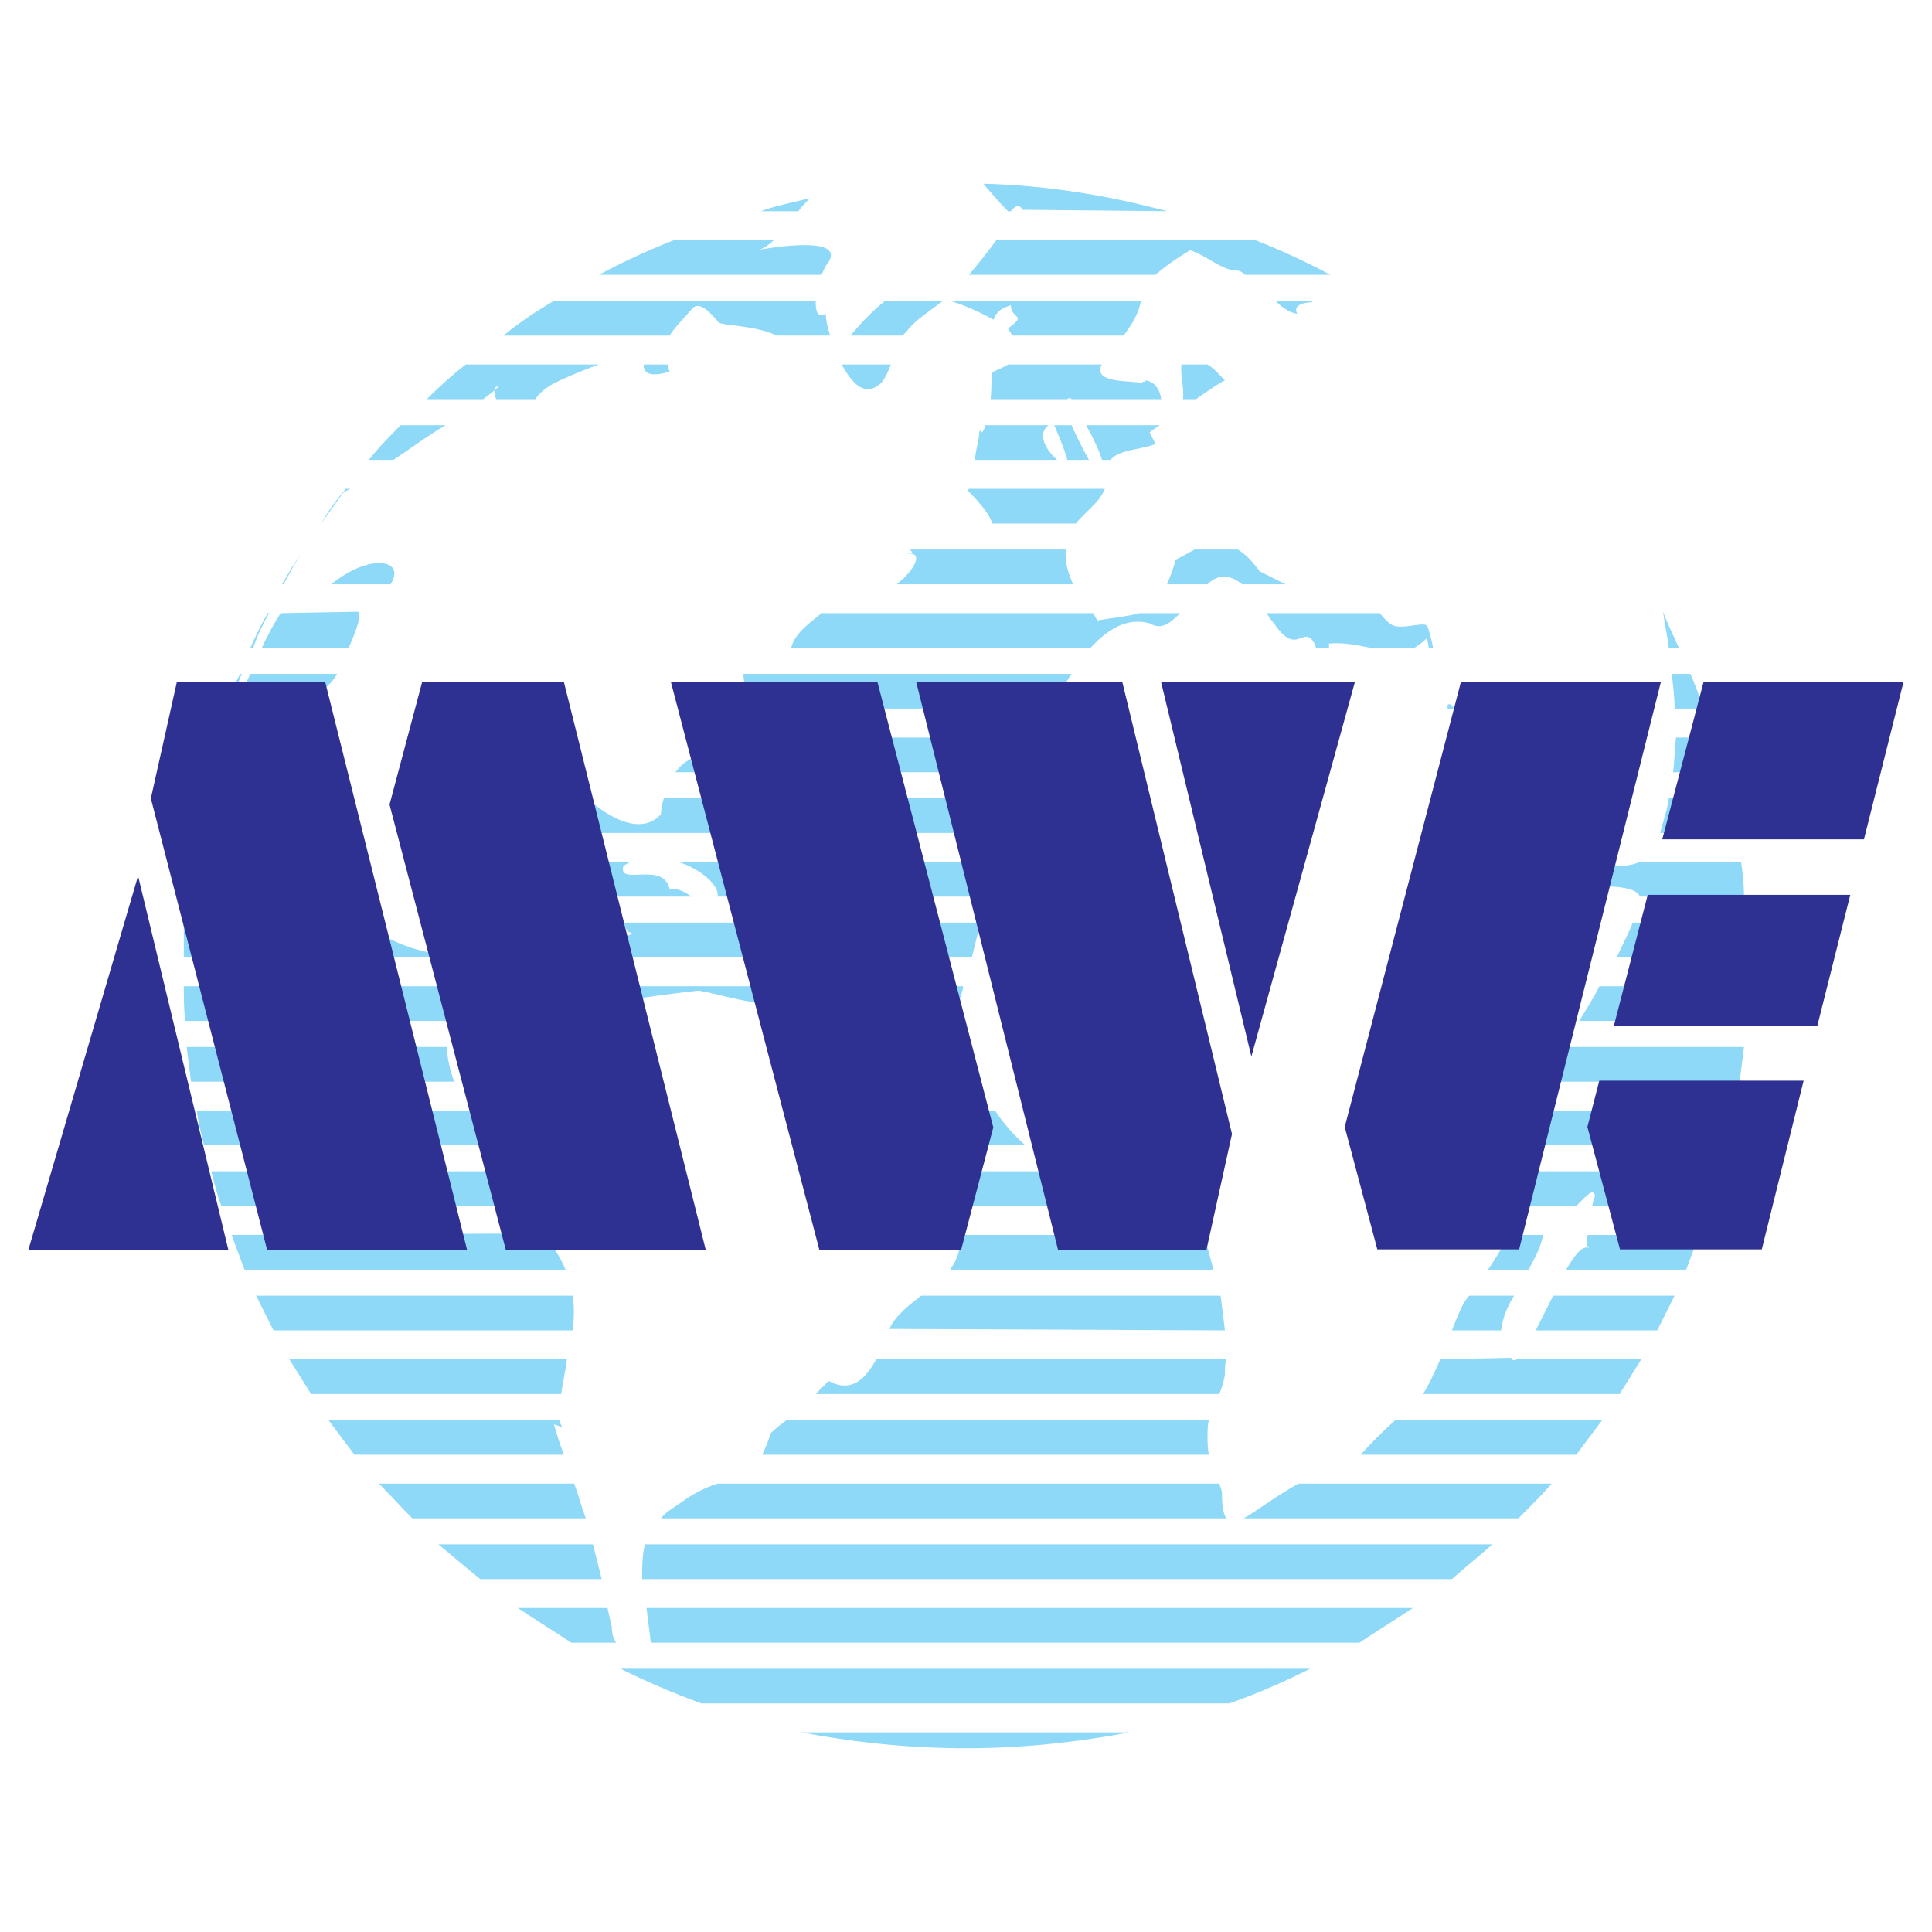
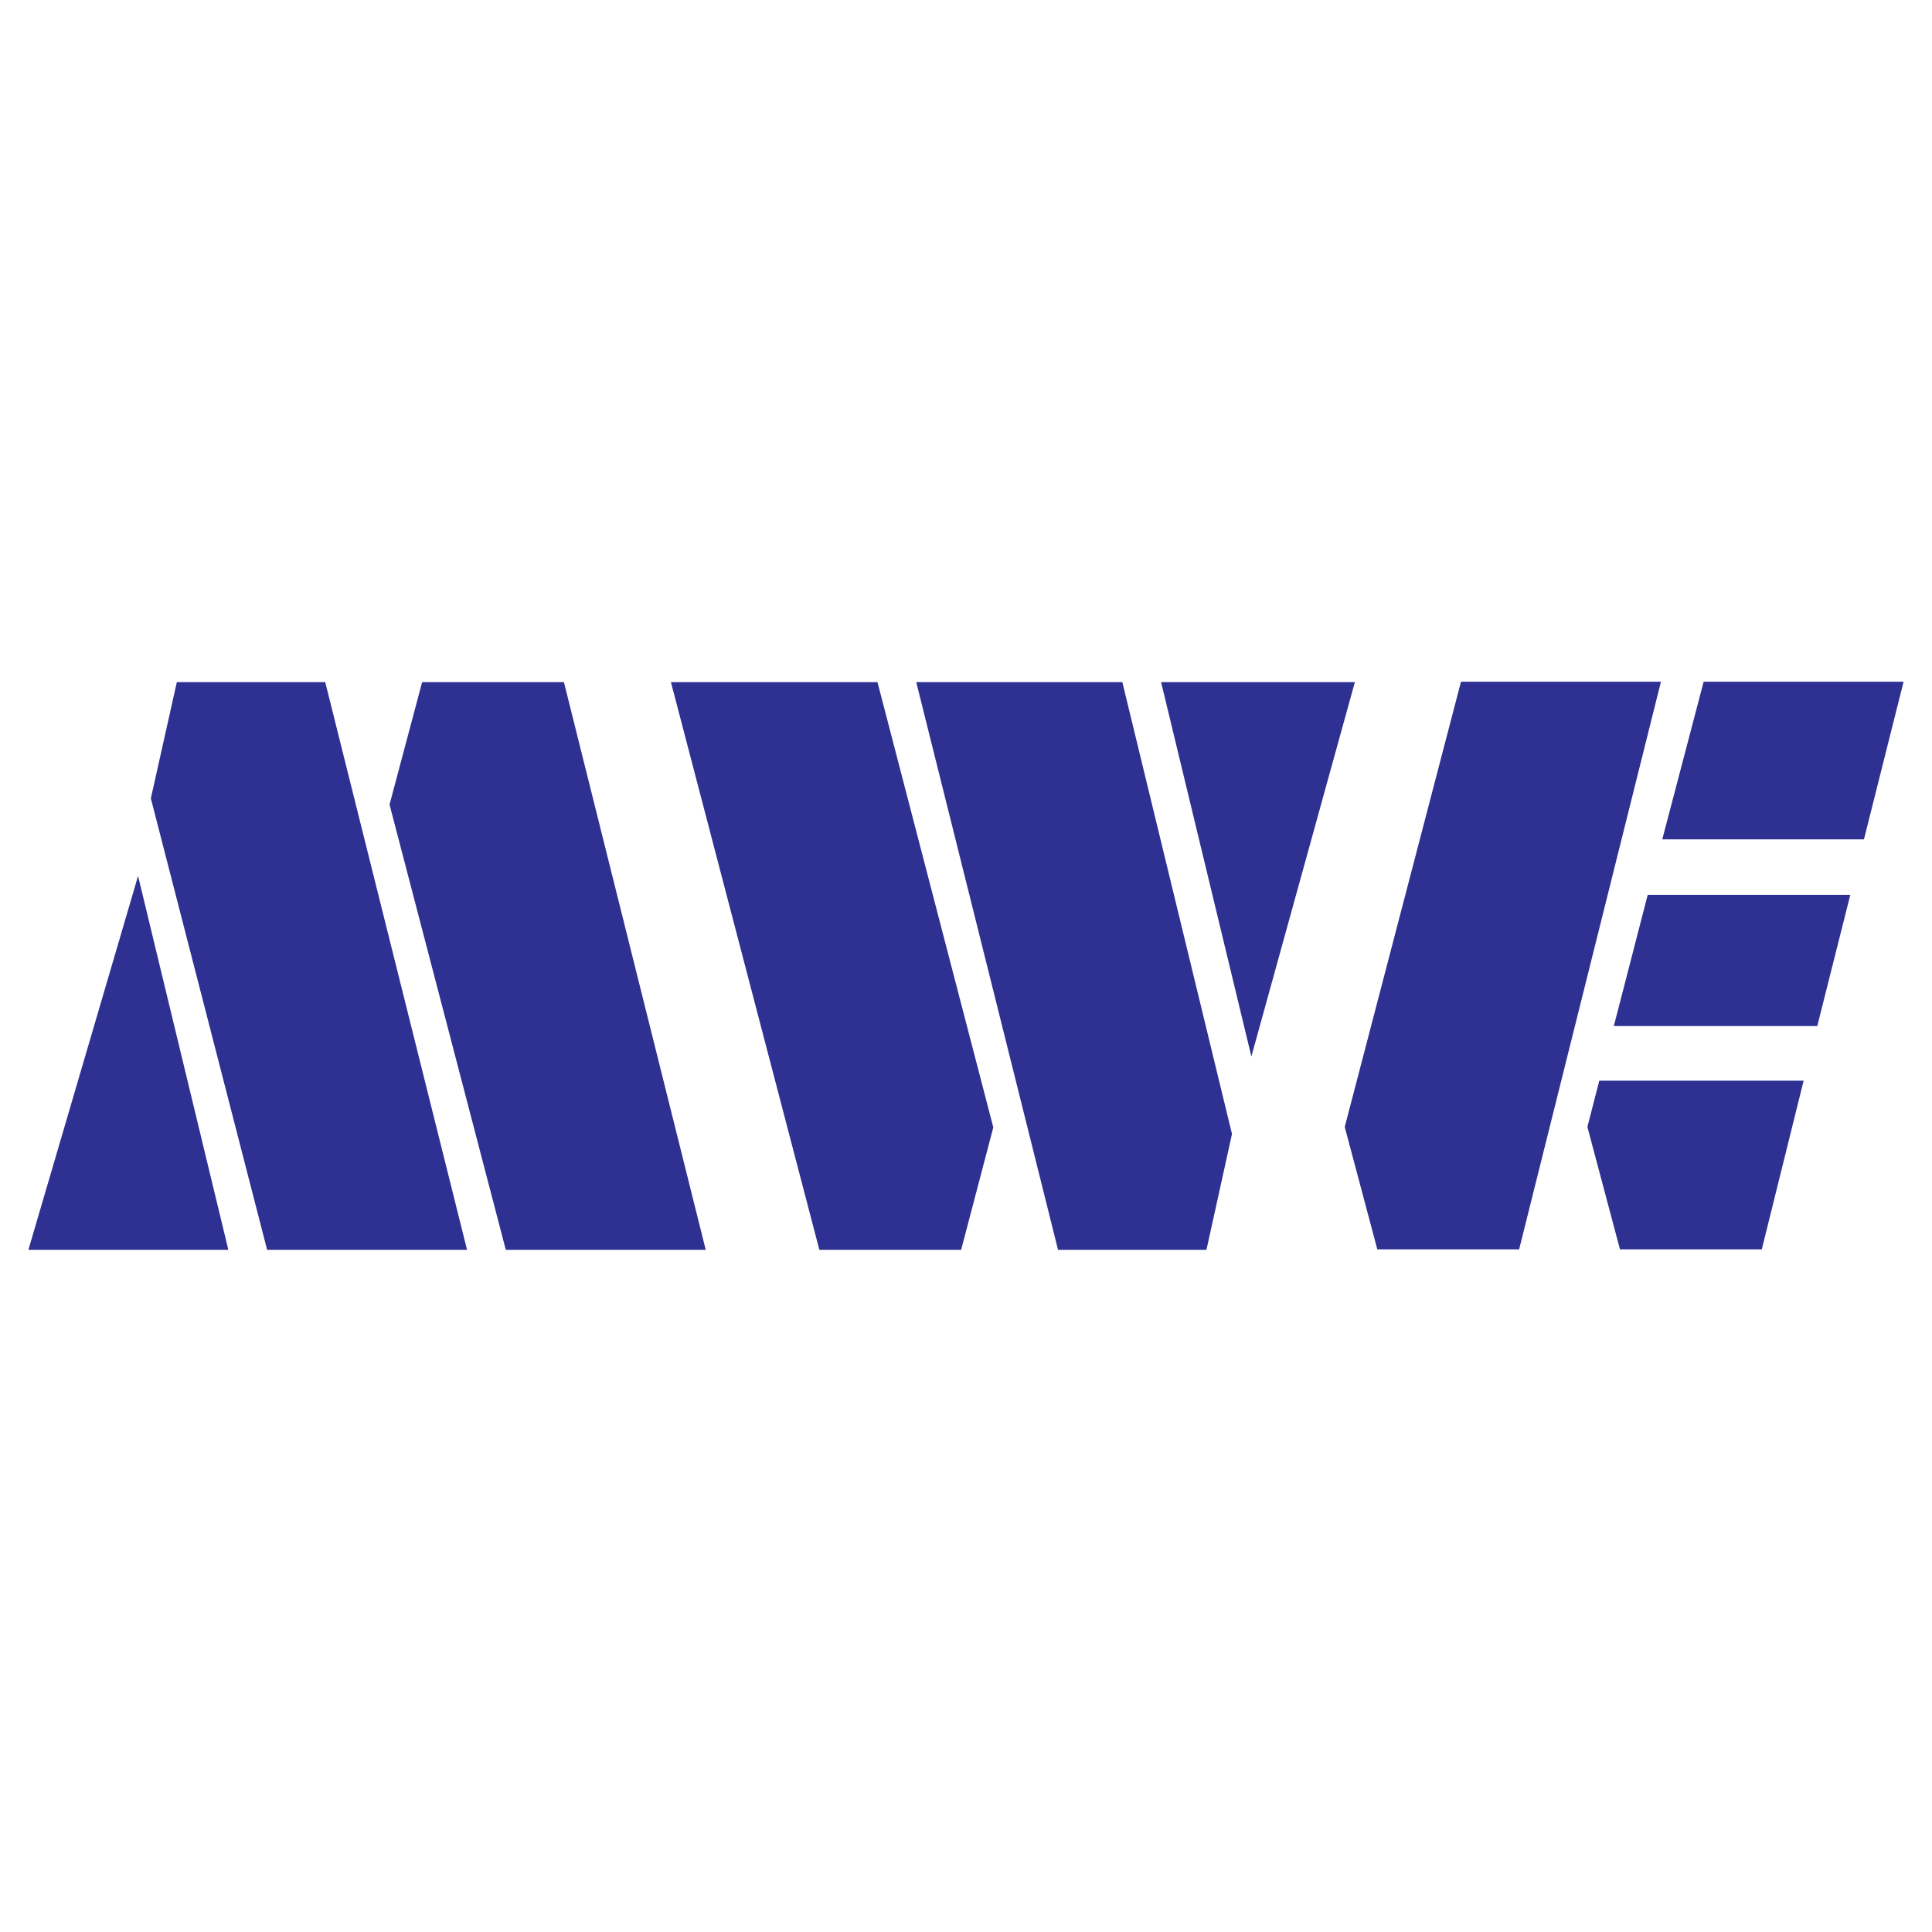
<svg xmlns="http://www.w3.org/2000/svg" version="1.0" id="Layer_1" x="0px" y="0px" width="192.756px" height="192.756px" viewBox="0 0 192.756 192.756" enable-background="new 0 0 192.756 192.756" xml:space="preserve">
  <g>
-     <polygon fill-rule="evenodd" clip-rule="evenodd" fill="#FFFFFF" points="0,0 192.756,0 192.756,192.756 0,192.756 0,0  " />
-     <path fill-rule="evenodd" clip-rule="evenodd" fill="#8ED8F8" d="M79.65,21.073h-3.751c1.587-0.577,3.174-0.865,4.905-1.298   C80.372,20.208,80.083,20.496,79.65,21.073L79.65,21.073z M100.856,21.073h-0.288c-0.722-0.721-1.731-1.875-2.452-2.741   c6.203,0.144,12.406,1.154,18.321,2.741l-14.427-0.145C101.723,20.352,101.289,20.496,100.856,21.073L100.856,21.073z    M99.414,23.958h25.823c2.597,1.01,5.049,2.164,7.501,3.462h-8.512c-0.288-0.289-0.576-0.433-0.865-0.433   c-1.442,0-2.885-1.442-4.616-2.02c0,0-2.02,1.154-3.462,2.452h-18.61C97.539,26.411,98.549,25.112,99.414,23.958L99.414,23.958z    M67.244,23.958h9.954c-0.577,0.577-1.298,1.01-1.731,1.01c0,0,8.945-1.731,7.213,1.154c-0.289,0.289-0.433,0.722-0.721,1.298   H59.742C62.194,26.122,64.647,24.968,67.244,23.958L67.244,23.958z M62.916,85.991c-0.289,0.144-0.577,0.288-0.722,0.433   c-0.577,2.02,4.04-0.577,4.616,2.308c0.866-0.144,1.587,0.289,2.165,0.722H58.876c0-1.298,0.145-2.741-1.01-3.462H62.916   L62.916,85.991z M71.572,89.454c0.288-1.01-1.587-2.741-3.896-3.462h31.738c-0.288,1.154-0.577,2.308-0.865,3.462H71.572   L71.572,89.454z M127.257,30.018h3.895c-0.144,0-0.288,0.144-0.288,0.144s-2.02,0-1.442,1.154   C128.556,31.171,127.834,30.595,127.257,30.018L127.257,30.018z M94.798,30.018h19.042c-0.288,1.443-1.009,2.452-1.73,3.462   h-11.108c-0.145-0.288-0.288-0.433-0.433-0.721c2.02-1.442,0.288-0.866,0.288-2.309c-0.865,0.289-1.442,0.578-1.73,1.443   C97.827,31.171,96.24,30.45,94.798,30.018L94.798,30.018z M88.306,30.018h5.771c-1.299,1.01-2.742,1.875-3.607,3.029   c-0.144,0.145-0.288,0.289-0.433,0.433h-5.193C85.709,32.47,87.007,31.027,88.306,30.018L88.306,30.018z M55.27,30.018h26.111   c0,1.01,0.144,1.731,1.01,1.298c0,0.577,0.144,1.298,0.433,2.164h-5.338c-2.02-1.01-5.482-1.01-5.771-1.298   s-1.731-2.308-2.597-1.442c-1.154,1.298-1.875,2.02-2.309,2.741h-2.164H50.221C51.808,32.181,53.539,31.027,55.27,30.018   L55.27,30.018z M117.88,36.365h2.597c0.721,0.433,1.299,1.154,1.731,1.587c-0.145,0-1.443,0.866-2.886,1.875h-1.299   C118.168,38.673,117.735,37.375,117.88,36.365L117.88,36.365z M100.568,36.365h9.377c-0.145,0.145-0.145,0.289-0.145,0.433   c-0.288,1.443,3.174,1.154,4.328,1.443c-0.577-0.289,0.577,0,0-0.289c1.01,0,1.587,0.866,1.731,1.875h-8.944   c-0.145-0.145-0.289-0.145-0.433,0h-7.646c0.145-1.443,0-2.741,0.289-2.741C99.702,36.797,100.136,36.653,100.568,36.365   L100.568,36.365z M83.978,36.365h4.905c-0.288,0.721-0.577,1.443-1.01,1.875C86.286,39.683,84.988,38.24,83.978,36.365   L83.978,36.365z M64.214,36.365h2.452c0,0.145,0,0.433,0.144,0.721C64.791,37.664,64.214,37.23,64.214,36.365L64.214,36.365z    M46.47,36.365h13.272c-2.02,0.721-3.895,1.587-4.472,1.875c-1.01,0.577-1.443,1.01-1.875,1.587H49.5   c-0.145-0.433-0.433-1.298,0.288-1.298c0,0-0.577,0.577-1.586,1.298h-5.626C43.873,38.529,45.171,37.375,46.47,36.365L46.47,36.365   z M108.358,42.424h7.357c-0.722,0.432-1.01,0.721-1.01,0.721l0.577,1.154c-1.443,0.577-3.751,0.577-4.473,1.587h-0.865   C109.656,44.876,108.936,43.434,108.358,42.424L108.358,42.424z M105.185,42.424h1.731c0.433,1.009,1.154,2.452,1.73,3.462h-2.163   C106.194,44.732,105.473,43.146,105.185,42.424L105.185,42.424z M98.26,42.424h6.348c-1.154,0.865-0.288,2.452,0.865,3.462H97.25   c0.144-1.154,0.433-2.164,0.433-2.453c0-0.866,0.289-0.288,0.289-0.288C98.116,43.001,98.26,42.712,98.26,42.424L98.26,42.424z    M39.978,42.424h4.472c-1.731,1.009-3.462,2.308-5.193,3.462h-2.453C37.814,44.588,38.968,43.434,39.978,42.424L39.978,42.424z    M96.673,48.771h13.561c-0.577,1.443-2.02,2.308-2.885,3.462h-8.367c-0.145-0.721-1.01-1.875-2.452-3.318   C96.529,48.916,96.529,48.916,96.673,48.771L96.673,48.771z M34.496,48.771h0.433c-0.289,0.145-0.578,0.289-0.722,0.433   c-0.721,1.01-1.443,2.02-2.164,3.03l0,0C32.765,50.935,33.631,49.781,34.496,48.771L34.496,48.771z M119.178,54.831h4.328   c0.721,0.433,1.442,1.154,2.164,2.164c0,0,1.154,0.577,2.597,1.298h-4.328c-1.442-1.154-2.597-0.865-3.462,0h-4.039   c0.288-0.721,0.576-1.442,0.865-2.452C117.303,55.84,118.168,55.407,119.178,54.831L119.178,54.831z M90.758,54.831h15.581   c-0.145,1.298,0.288,2.452,0.722,3.462H89.46c1.875-1.442,2.741-3.318,1.01-3.029C91.191,55.119,91.047,55.119,90.758,54.831   L90.758,54.831z M30.313,54.831L30.313,54.831c-0.722,1.01-1.299,2.164-2.02,3.462h-0.145C28.87,56.995,29.591,55.84,30.313,54.831   L30.313,54.831z M38.968,58.292h-5.915C36.949,55.119,40.555,55.84,38.968,58.292L38.968,58.292z M133.748,58.292v-0.144V58.292   L133.748,58.292z M126.392,61.178h11.252c0.288,0.289,0.577,0.721,1.01,1.01c0.865,0.866,3.462-0.289,3.751,0.289   c0.288,0.721,0.433,1.443,0.577,2.164h-0.434c0-0.289-0.144-0.577-0.144-1.01c-0.433,0.433-0.865,0.721-1.299,1.01h-4.327   c-1.443-0.289-2.886-0.577-4.184-0.433c0,0,0,0.144,0,0.433h-1.299c0-0.144-0.145-0.289-0.145-0.433   c-1.154-2.02-1.73,1.443-4.039-2.02C126.824,61.899,126.535,61.467,126.392,61.178L126.392,61.178z M113.696,61.178h4.039   c-1.01,1.01-1.875,1.73-3.029,1.01c-2.164-0.577-4.039,0.433-5.915,2.452H78.929c0.433-1.586,1.875-2.452,3.03-3.462h27.122   c0.144,0.289,0.288,0.577,0.433,0.721C111.243,61.611,112.687,61.467,113.696,61.178L113.696,61.178z M28.004,61.178l7.646-0.145   c0.577,0-0.145,2.02-0.866,3.606h-8.655C26.706,63.342,27.428,62.043,28.004,61.178L28.004,61.178z M26.706,61.178h0.144   c-0.577,1.01-1.154,2.164-1.587,3.462h-0.288C25.552,63.342,26.129,62.188,26.706,61.178L26.706,61.178z M167.506,64.64h-1.01   c-0.145-1.298-0.433-2.452-0.577-3.606C166.352,62.188,166.929,63.342,167.506,64.64L167.506,64.64z M166.785,67.237h1.875   c0.433,1.009,0.865,2.164,1.298,3.462h-2.885C167.073,69.545,166.929,68.391,166.785,67.237L166.785,67.237z M74.168,67.237h32.748   c-0.722,1.009-1.299,2.164-2.02,3.462H73.159c0.288-0.433,0.577-0.577,0.865-0.721C74.745,69.978,74.168,68.103,74.168,67.237   L74.168,67.237z M24.975,67.237h8.656c-0.721,1.298-2.164,2.164-3.318,3.462h-7.646c0.289-1.298,0.722-2.453,1.298-3.462h0.145   c-0.289,0.721-0.577,1.586-0.866,2.452C23.388,70.555,24.109,69.112,24.975,67.237L24.975,67.237z M145.001,70.699h-0.577   c0-0.144,0-0.144,0-0.144c0-0.289,0-0.289,0.289-0.289l0.288,0.289V70.699L145.001,70.699z M167.217,73.584h3.607   c0.433,1.01,0.721,2.164,1.01,3.462h-4.905C167.073,75.893,167.073,74.739,167.217,73.584L167.217,73.584z M146.588,73.584h0.722   c1.01,1.154,2.02,2.308,3.174,3.462h-1.731C148.03,75.749,147.31,74.594,146.588,73.584L146.588,73.584z M71.572,73.584h32.026   c-0.433,1.01-0.865,2.164-1.298,3.462H67.388c0.721-1.01,2.02-1.875,3.75-1.875C71.139,74.883,71.283,74.306,71.572,73.584   L71.572,73.584z M21.657,73.584h6.203c-1.01,1.298-1.154,2.308-1.01,3.462h-6.203C20.936,75.749,21.369,74.594,21.657,73.584   L21.657,73.584z M166.496,79.643h6.059c0.145,1.01,0.434,2.165,0.577,3.463h-7.501C165.919,81.952,166.352,80.797,166.496,79.643   L166.496,79.643z M150.483,79.643h3.606c0.145,0,0.432,0.145,0.721,0.145s0,1.731,0.289,3.318h-2.02   C152.214,81.952,151.349,80.797,150.483,79.643L150.483,79.643z M66.234,79.643h35.2c-0.433,1.01-0.721,2.309-1.153,3.463H49.788   c1.876-1.443,6.348-1.298,8.656-3.606c1.154,1.154,5.193,4.328,7.501,1.731C65.945,81.23,65.945,80.509,66.234,79.643   L66.234,79.643z M20.07,79.643h7.213c0,0.433,0.145,1.01,0.288,1.587c1.154-0.289,1.587,0.577,1.875,1.875H19.349   C19.637,81.808,19.781,80.653,20.07,79.643L20.07,79.643z M163.61,85.991h10.099c0.145,1.01,0.289,2.164,0.289,3.462H163.61   c-0.288-0.866-2.308-1.01-3.317-1.01c-1.442-0.145-3.029-1.154-4.473-2.453l1.587-0.145   C158.994,86.135,161.735,86.857,163.61,85.991L163.61,85.991z M48.634,85.991h8.944c-1.154,0.144-5.193,2.164-7.357,3.462h-1.442   C48.634,88.444,48.489,87.146,48.634,85.991L48.634,85.991z M18.916,85.991h10.819c0.145,0.866,0.289,1.731,1.01,1.875   c0.577,0.433,1.01,1.01,1.442,1.587H18.627C18.627,88.155,18.771,87.001,18.916,85.991L18.916,85.991z M162.89,92.05h11.396   c0,1.01,0,2.165,0,3.462h-12.983C161.88,94.214,162.601,92.916,162.89,92.05L162.89,92.05z M62.194,92.05h35.633   c-0.289,1.154-0.577,2.309-0.866,3.462H62.339c0.144-0.721,0.144-1.442,0.144-2.164c0.289,0,0.289,0,0.577-0.288   C62.339,93.06,62.483,92.338,62.194,92.05L62.194,92.05z M18.339,92.05h18.465c1.731,2.02,4.905,2.886,8.512,3.462H18.339   C18.339,94.214,18.339,93.06,18.339,92.05L18.339,92.05z M159.571,98.398h14.715c0,1.152,0,2.307-0.145,3.461h-16.59   C158.272,100.705,158.994,99.551,159.571,98.398L159.571,98.398z M55.847,98.398h40.249c0,0.287-0.145,0.576-0.145,0.721   c-0.433,1.154-0.577,2.02-0.721,2.74h-17.6c-0.721-0.865-1.586-1.441-2.453-1.875c-2.019-0.289-3.75-0.865-5.481-1.154   c-5.193,0.578-10.675,1.443-16.158,2.598c0-0.289-0.288-0.867,0.578-1.732C54.837,99.264,55.414,98.83,55.847,98.398L55.847,98.398   z M18.339,98.398h31.882c-0.721,1.297-5.193,2.451-5.337,3.461h-26.4C18.339,100.705,18.339,99.551,18.339,98.398L18.339,98.398z    M155.965,104.457h18.033c-0.145,1.154-0.289,2.309-0.434,3.461h-20.196C154.09,107.053,154.955,105.9,155.965,104.457   L155.965,104.457z M79.939,104.457h16.013c0.433,0.721,1.299,1.73,1.875,3.461H82.968   C81.958,106.908,80.948,105.611,79.939,104.457L79.939,104.457z M18.627,104.457h25.968c0,1.01,0.289,2.309,0.721,3.461H19.061   C18.916,106.766,18.771,105.611,18.627,104.457L18.627,104.457z M152.069,110.805h20.919c-0.145,1.154-0.434,2.309-0.722,3.461   h-20.197C152.069,113.113,152.069,111.959,152.069,110.805L152.069,110.805z M86.719,110.805H99.27   c0.866,1.299,1.876,2.451,3.03,3.461H88.162C87.729,113.113,87.296,111.814,86.719,110.805L86.719,110.805z M19.637,110.805h27.554   c0.145,1.01,0.433,2.164,0.721,3.461H20.359C20.07,113.113,19.781,111.959,19.637,110.805L19.637,110.805z M117.735,114.266h-4.039   c0.576-0.576,1.154-0.865,1.875-1.297C116.581,112.391,117.303,113.113,117.735,114.266L117.735,114.266z M151.926,116.863h19.619   c-0.288,1.154-0.577,2.309-1.01,3.463h-11.685c0.144-0.723,0.288-1.01,0.288-1.01c-0.145-0.867-0.866,0-1.875,1.01h-5.771   C151.781,119.172,151.926,118.018,151.926,116.863L151.926,116.863z M89.893,116.863h28.564c0.144,0.576,0.144,1.154,0.288,1.299   c0.145,0.721,0.289,1.441,0.433,2.164H93.5C92.346,119.027,90.903,117.873,89.893,116.863L89.893,116.863z M21.08,116.863h27.843   c0.433,1.154,1.01,2.309,1.587,3.463H22.09C21.657,119.172,21.369,118.018,21.08,116.863L21.08,116.863z M158.417,123.211h11.108   c-0.433,1.154-0.865,2.309-1.299,3.463h-11.974c0.866-1.443,1.587-2.453,2.309-2.164   C158.272,124.365,158.272,123.787,158.417,123.211L158.417,123.211z M150.483,123.211h3.462c-0.145,1.01-0.722,2.164-1.443,3.463   h-4.039C149.329,125.375,150.051,124.221,150.483,123.211L150.483,123.211z M95.519,123.211h24.524   c0.434,1.154,0.722,2.309,1.011,3.463H94.798c0.144-0.289,0.433-0.578,0.577-1.01C95.808,124.797,95.808,123.932,95.519,123.211   L95.519,123.211z M23.099,123.211l29.286-0.145c0.289,0.289,2.597,0.865,2.885,1.443c0.433,0.721,0.866,1.441,1.154,2.164H24.398   C23.965,125.52,23.532,124.365,23.099,123.211L23.099,123.211z M154.955,129.27h12.118c-0.577,1.154-1.154,2.309-1.731,3.463   h-12.118C153.801,131.578,154.378,130.424,154.955,129.27L154.955,129.27z M146.588,129.27h4.473   c-0.722,1.154-1.154,2.309-1.299,3.463h-4.905c0.577-1.443,1.01-2.598,1.587-3.318L146.588,129.27L146.588,129.27z M91.913,129.27   h29.863c0.144,1.01,0.288,2.164,0.433,3.463l-33.469-0.145C89.315,131.289,90.614,130.279,91.913,129.27L91.913,129.27z    M25.552,129.27h31.594c0.144,1.01,0.144,2.164,0,3.463H27.283C26.706,131.578,26.129,130.424,25.552,129.27L25.552,129.27z    M151.349,135.617h12.406c-0.721,1.154-1.442,2.309-2.164,3.463h-19.619c0.576-0.867,1.154-2.164,1.73-3.463l7.069-0.145   C150.916,135.762,151.061,135.762,151.349,135.617L151.349,135.617z M87.44,135.617h34.911c-0.144,0.434-0.144,1.01-0.144,1.588   c-0.145,0.721-0.289,1.297-0.577,1.875h-40.25c0.721-0.723,1.298-1.299,1.298-1.299C85.132,139.08,86.431,137.348,87.44,135.617   L87.44,135.617z M28.87,135.617h27.698c-0.145,1.154-0.433,2.309-0.577,3.463H31.034C30.313,137.926,29.591,136.771,28.87,135.617   L28.87,135.617z M139.23,141.676h20.63c-0.866,1.154-1.731,2.309-2.597,3.463h-21.496   C136.634,144.129,138.076,142.686,139.23,141.676L139.23,141.676z M78.496,141.676h42.125c-0.145,0.434-0.145,1.01-0.145,1.588   c0,0.721,0,1.299,0.145,1.875H76.044c0.288-0.576,0.577-1.299,0.865-2.164C76.909,142.975,77.486,142.398,78.496,141.676   L78.496,141.676z M32.765,141.676h23.083c0,0.289,0.144,0.578,0.289,0.723l-0.866-0.289c0.288,1.01,0.577,2.02,1.01,3.029H35.362   C34.496,143.984,33.631,142.83,32.765,141.676L32.765,141.676z M129.564,148.023h25.246c-1.01,1.154-2.164,2.309-3.318,3.463   h-27.409C125.381,150.766,127.401,149.178,129.564,148.023L129.564,148.023z M71.572,148.023h50.059   c0.145,0.289,0.288,0.721,0.288,1.01c0,1.299,0.145,2.02,0.433,2.453H65.945c0.433-0.578,1.154-1.01,2.02-1.588   C69.119,149.033,70.273,148.457,71.572,148.023L71.572,148.023z M37.814,148.023H57.29c0.433,1.154,0.721,2.309,1.154,3.463H41.132   C39.978,150.332,38.968,149.178,37.814,148.023L37.814,148.023z M64.358,154.082h84.538c-1.299,1.154-2.741,2.309-4.04,3.463H64.07   C64.07,156.246,64.07,155.092,64.358,154.082L64.358,154.082z M43.729,154.082h15.436c0.289,1.154,0.577,2.309,0.865,3.463H47.913   C46.47,156.391,45.171,155.236,43.729,154.082L43.729,154.082z M64.503,160.43h76.459c-1.731,1.154-3.606,2.309-5.338,3.463H64.936   C64.791,162.738,64.647,161.584,64.503,160.43L64.503,160.43z M51.664,160.43h8.944c0.145,0.578,0.289,1.299,0.433,1.877   c0,0.721,0.145,1.152,0.433,1.586h-4.472C55.27,162.738,53.395,161.584,51.664,160.43L51.664,160.43z M61.906,166.488h68.812   c-2.597,1.299-5.193,2.453-8.078,3.463H69.985C67.244,168.941,64.503,167.787,61.906,166.488L61.906,166.488z M79.939,172.838   h32.748c-5.338,1.01-10.819,1.586-16.302,1.586C90.758,174.424,85.276,173.848,79.939,172.838L79.939,172.838z M90.903,18.476   c-3.462,0.145-6.78,0.722-10.099,1.299C84.123,19.198,87.44,18.621,90.903,18.476L90.903,18.476z" />
    <path fill-rule="evenodd" clip-rule="evenodd" fill="#2E3192" d="M115.843,68.058l9.007,37.347l10.325-37.347H115.843   L115.843,68.058z M91.413,68.058l14.147,56.636h14.808l2.548-11.555l-10.94-45.081H91.413L91.413,68.058z M66.939,68.058   l14.808,56.636h14.147l3.208-12.215L87.546,68.058H66.939L66.939,68.058z M42.115,68.058l-3.251,12.215l11.599,44.421h19.948   L56.263,68.058H42.115L42.115,68.058z M137.416,124.65l-3.252-12.215l11.6-44.422h19.948l-14.148,56.637H137.416L137.416,124.65z    M184.604,89.28h-20.211l-3.383,13.093h20.299L184.604,89.28L184.604,89.28z M165.844,83.744h20.123l3.954-15.73h-19.947   L165.844,83.744L165.844,83.744z M161.626,124.65l-3.252-12.215l1.187-4.613h20.387l-4.174,16.828H161.626L161.626,124.65z    M17.642,68.058l-2.592,11.6l11.6,45.036h19.948L32.449,68.058H17.642L17.642,68.058z M13.775,87.391L2.834,124.693h19.948   L13.775,87.391L13.775,87.391z" />
  </g>
</svg>